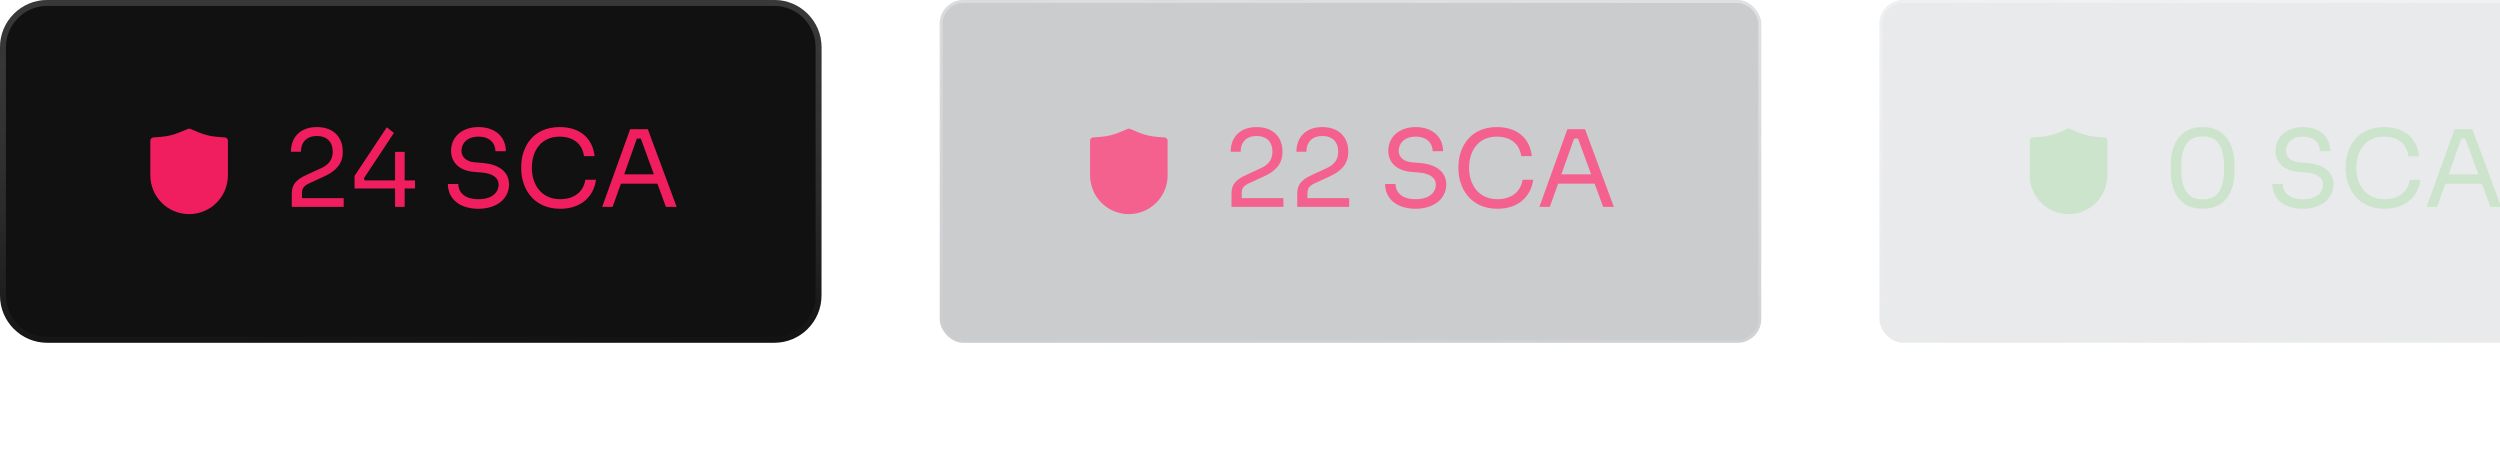
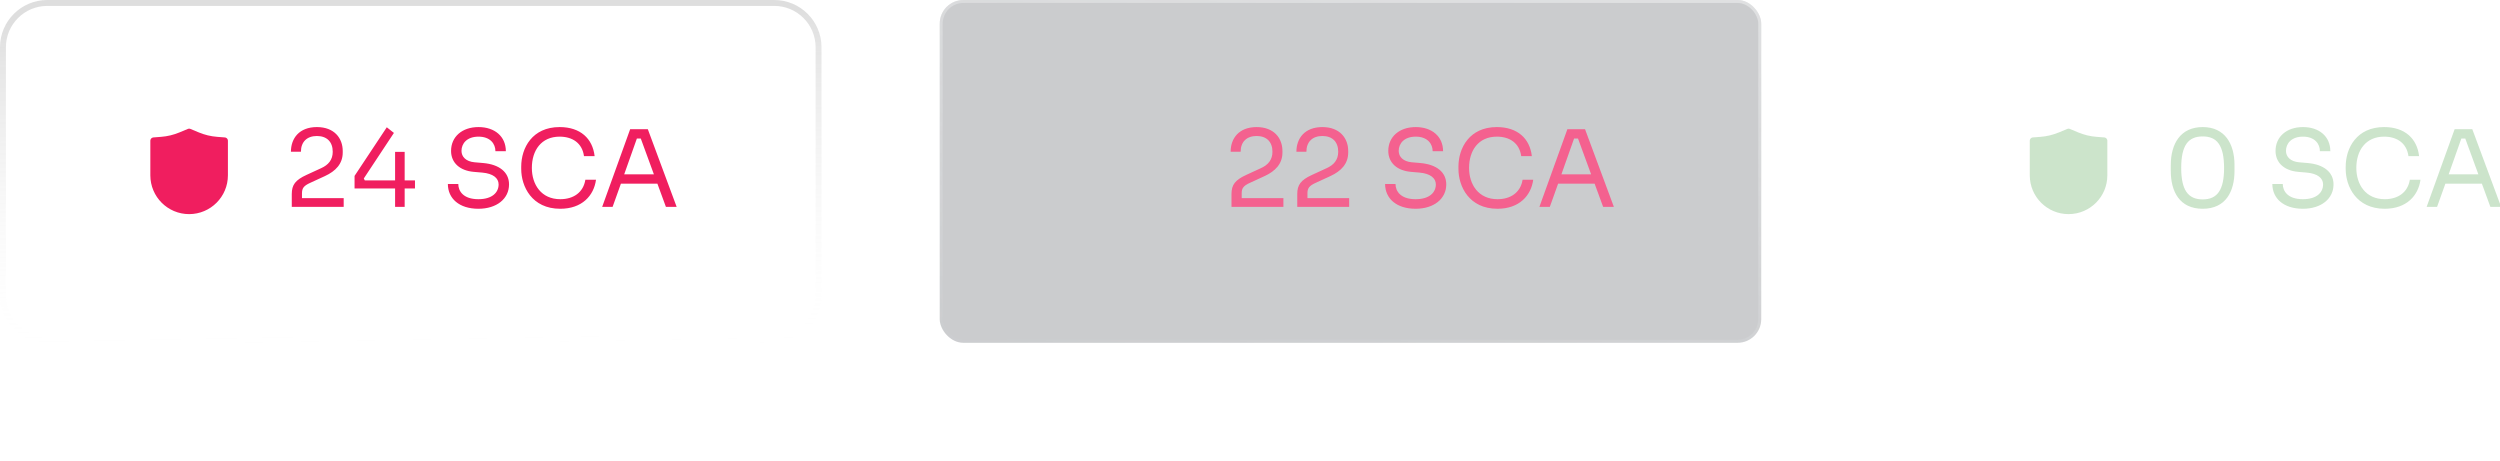
<svg xmlns="http://www.w3.org/2000/svg" width="423" height="78" viewBox="0 0 423 78" fill="none">
  <g filter="url(#filter0_b_2_3649)">
-     <path d="M0 8C0 3.582 3.582 0 8 0H131C135.418 0 139 3.582 139 8V50C139 54.418 135.418 58 131 58H8C3.582 58 0 54.418 0 50V8Z" fill="#111111" />
    <path d="M0.5 8C0.5 3.858 3.858 0.5 8 0.5H131C135.142 0.5 138.5 3.858 138.5 8V50C138.5 54.142 135.142 57.5 131 57.5H8C3.858 57.5 0.5 54.142 0.5 50V8Z" stroke="url(#paint0_linear_2_3649)" stroke-opacity="0.3" />
  </g>
  <path d="M26 23.815V29.667C26 32.98 28.686 35.667 32 35.667C35.314 35.667 38 32.98 38 29.667V23.815L36.704 23.715C35.575 23.628 34.467 23.361 33.422 22.926L32 22.333L30.578 22.926C29.533 23.361 28.425 23.628 27.296 23.715L26 23.815Z" fill="#F01E5F" stroke="#F01E5F" stroke-width="1.125" stroke-linecap="round" stroke-linejoin="round" />
  <path d="M58.152 35H49.368V32.84C49.368 31.274 49.962 30.464 51.888 29.582L54.354 28.448C55.542 27.908 56.298 27.062 56.298 25.676C56.298 24.002 55.308 23.012 53.616 23.012C51.942 23.012 50.916 24.002 50.916 25.676H49.224C49.224 23.408 50.628 21.5 53.616 21.5C56.586 21.5 57.99 23.408 57.99 25.55V25.802C57.99 27.71 56.802 28.952 54.966 29.798L52.5 30.932C51.384 31.436 51.096 31.85 51.096 32.696V33.524H58.152V35ZM68.469 35H66.849V31.886H59.991V29.762L65.445 21.536L66.651 22.49L61.557 30.194L61.719 30.518H66.849V25.694H68.469V30.518H70.215V31.886H68.469V35ZM80.945 35.324C77.669 35.324 75.779 33.56 75.779 31.13H77.543C77.543 32.336 78.389 33.704 80.945 33.704C83.322 33.704 84.365 32.534 84.365 31.202C84.365 30.122 83.412 29.366 81.612 29.204L80.153 29.078C77.832 28.88 76.32 27.566 76.32 25.532C76.32 23.138 78.192 21.5 80.963 21.5C83.7 21.5 85.59 23.084 85.59 25.586H83.826C83.826 24.344 82.962 23.12 80.963 23.12C79.001 23.12 78.084 24.29 78.084 25.532C78.084 26.504 78.822 27.332 80.297 27.458L81.755 27.584C84.438 27.818 86.129 29.096 86.129 31.202C86.129 33.632 84.041 35.324 80.945 35.324ZM94.796 35.324C89.972 35.324 88.19 31.526 88.19 28.592V28.196C88.19 25.028 90.062 21.5 94.688 21.5C98.198 21.5 100.268 23.444 100.61 26.414H98.81C98.504 24.182 96.83 23.12 94.688 23.12C91.574 23.12 89.99 25.46 89.99 28.412C89.99 31.238 91.592 33.704 94.796 33.704C97.046 33.704 98.702 32.552 99.044 30.41H100.844C100.484 33.11 98.468 35.324 94.796 35.324ZM103.653 35H101.889L106.623 21.86H109.611L114.489 35H112.671L111.231 31.076H105.057L103.653 35ZM105.615 29.492H110.637L108.423 23.444H107.757L105.615 29.492Z" fill="#F01E5F" />
  <path d="M3.792 74.216C1.776 74.216 0.672 72.8 0.672 71.288H1.8C1.8 72.392 2.568 73.208 3.792 73.208C4.992 73.208 5.796 72.404 5.796 71.288C5.796 70.184 5.004 69.32 3.792 69.32C3.204 69.32 2.532 69.536 2.16 69.896H1.104L1.548 65.24H6.144V66.224H2.472L2.208 68.816C2.64 68.528 3.18 68.36 3.84 68.36C5.844 68.36 6.924 69.788 6.924 71.204V71.372C6.924 72.788 5.808 74.216 3.792 74.216ZM9.733 74H8.581V65.24H9.733V68.72C10.081 67.88 10.741 67.4 11.773 67.4H11.821C13.357 67.4 14.149 68.456 14.149 70.34V74H12.997V70.1C12.997 69.056 12.349 68.456 11.425 68.456C10.393 68.456 9.733 69.2 9.733 70.304V74ZM17.408 74H16.256V67.592H17.168V69.512C17.372 68.144 18.176 67.52 19.592 67.52H19.808V68.552H19.4C18.116 68.552 17.408 69.26 17.408 70.532V74ZM25.685 74.168C24.233 74.168 23.357 73.412 23.357 72.08C23.357 70.724 24.305 70.016 25.973 70.016H27.593V69.86C27.593 68.984 27.125 68.528 26.249 68.528C25.505 68.528 24.629 68.564 24.101 68.6V67.592C24.617 67.544 25.289 67.52 25.865 67.52C27.833 67.52 28.697 68.156 28.697 69.944V74H27.785V72.728C27.509 73.676 26.801 74.168 25.685 74.168ZM25.925 73.256C26.729 73.256 27.545 72.872 27.593 71.624V70.88H25.925C25.001 70.88 24.485 71.372 24.485 72.08C24.485 72.788 25.001 73.256 25.925 73.256ZM33.235 76.496C32.635 76.496 32.023 76.448 31.483 76.364V75.392C32.059 75.476 32.719 75.536 33.283 75.536C35.035 75.536 35.671 74.864 35.671 73.292V72.716C35.203 73.616 34.339 74.048 33.367 74.048C31.567 74.048 30.331 72.548 30.331 70.772V70.556C30.331 68.756 31.603 67.376 33.427 67.376C34.543 67.376 35.419 67.892 35.863 68.828V67.592H36.775V73.244C36.775 75.548 35.791 76.496 33.235 76.496ZM33.583 72.992C34.723 72.992 35.671 72.2 35.671 70.88V70.328C35.671 69.044 34.687 68.336 33.595 68.336C32.335 68.336 31.483 69.26 31.483 70.664C31.483 72.092 32.359 72.992 33.583 72.992ZM41.861 74.216C39.629 74.216 38.429 72.524 38.429 70.904V70.688C38.429 69.044 39.689 67.376 41.861 67.376C44.033 67.376 45.293 69.044 45.293 70.688V70.904C45.293 72.524 44.093 74.216 41.861 74.216ZM41.861 73.184C43.301 73.184 44.141 72.14 44.141 70.796C44.141 69.428 43.265 68.408 41.861 68.408C40.457 68.408 39.581 69.428 39.581 70.796C39.581 72.14 40.421 73.184 41.861 73.184Z" fill="white" />
  <g opacity="0.7">
    <g filter="url(#filter1_b_2_3649)">
      <rect x="159" width="139" height="58" rx="4" fill="#343A40" fill-opacity="0.36" />
      <rect x="159.25" y="0.25" width="138.5" height="57.5" rx="3.75" stroke="url(#paint1_linear_2_3649)" stroke-opacity="0.4" stroke-width="0.5" />
    </g>
-     <path d="M185 23.815V29.667C185 32.98 187.686 35.667 191 35.667C194.314 35.667 197 32.98 197 29.667V23.815L195.704 23.715C194.575 23.628 193.467 23.361 192.422 22.926L191 22.333L189.578 22.926C188.533 23.361 187.425 23.628 186.296 23.715L185 23.815Z" fill="#F01E5F" stroke="#F01E5F" stroke-width="1.125" stroke-linecap="round" stroke-linejoin="round" />
    <path d="M217.152 35H208.368V32.84C208.368 31.274 208.962 30.464 210.888 29.582L213.354 28.448C214.542 27.908 215.298 27.062 215.298 25.676C215.298 24.002 214.308 23.012 212.616 23.012C210.942 23.012 209.916 24.002 209.916 25.676H208.224C208.224 23.408 209.628 21.5 212.616 21.5C215.586 21.5 216.99 23.408 216.99 25.55V25.802C216.99 27.71 215.802 28.952 213.966 29.798L211.5 30.932C210.384 31.436 210.096 31.85 210.096 32.696V33.524H217.152V35ZM228.279 35H219.495V32.84C219.495 31.274 220.089 30.464 222.015 29.582L224.481 28.448C225.669 27.908 226.425 27.062 226.425 25.676C226.425 24.002 225.435 23.012 223.743 23.012C222.069 23.012 221.043 24.002 221.043 25.676H219.351C219.351 23.408 220.755 21.5 223.743 21.5C226.713 21.5 228.117 23.408 228.117 25.55V25.802C228.117 27.71 226.929 28.952 225.093 29.798L222.627 30.932C221.511 31.436 221.223 31.85 221.223 32.696V33.524H228.279V35ZM239.524 35.324C236.248 35.324 234.358 33.56 234.358 31.13H236.122C236.122 32.336 236.968 33.704 239.524 33.704C241.9 33.704 242.944 32.534 242.944 31.202C242.944 30.122 241.99 29.366 240.19 29.204L238.732 29.078C236.41 28.88 234.898 27.566 234.898 25.532C234.898 23.138 236.77 21.5 239.542 21.5C242.278 21.5 244.168 23.084 244.168 25.586H242.404C242.404 24.344 241.54 23.12 239.542 23.12C237.58 23.12 236.662 24.29 236.662 25.532C236.662 26.504 237.4 27.332 238.876 27.458L240.334 27.584C243.016 27.818 244.708 29.096 244.708 31.202C244.708 33.632 242.62 35.324 239.524 35.324ZM253.374 35.324C248.55 35.324 246.768 31.526 246.768 28.592V28.196C246.768 25.028 248.64 21.5 253.266 21.5C256.776 21.5 258.846 23.444 259.188 26.414H257.388C257.082 24.182 255.408 23.12 253.266 23.12C250.152 23.12 248.568 25.46 248.568 28.412C248.568 31.238 250.17 33.704 253.374 33.704C255.624 33.704 257.28 32.552 257.622 30.41H259.422C259.062 33.11 257.046 35.324 253.374 35.324ZM262.231 35H260.467L265.201 21.86H268.189L273.067 35H271.249L269.809 31.076H263.635L262.231 35ZM264.193 29.492H269.215L267.001 23.444H266.335L264.193 29.492Z" fill="#F01E5F" />
    <path d="M162.6 74H161.448V66.224H159.504V65.24H162.6V74ZM167.819 74.216C165.995 74.216 164.663 72.752 164.663 70.904V70.688C164.663 68.864 165.935 67.376 167.783 67.376C168.719 67.376 169.559 67.748 170.051 68.564V65.24H171.203V74H170.291V72.68C169.799 73.76 168.839 74.216 167.819 74.216ZM167.975 73.208C169.151 73.208 170.099 72.368 170.099 71.012V70.46C170.099 69.14 169.103 68.384 167.963 68.384C166.679 68.384 165.815 69.344 165.815 70.796C165.815 72.272 166.715 73.208 167.975 73.208ZM177.923 74.168C176.471 74.168 175.595 73.412 175.595 72.08C175.595 70.724 176.543 70.016 178.211 70.016H179.831V69.86C179.831 68.984 179.363 68.528 178.487 68.528C177.743 68.528 176.867 68.564 176.339 68.6V67.592C176.855 67.544 177.527 67.52 178.103 67.52C180.071 67.52 180.935 68.156 180.935 69.944V74H180.023V72.728C179.747 73.676 179.039 74.168 177.923 74.168ZM178.163 73.256C178.967 73.256 179.783 72.872 179.831 71.624V70.88H178.163C177.239 70.88 176.723 71.372 176.723 72.08C176.723 72.788 177.239 73.256 178.163 73.256ZM185.473 76.496C184.873 76.496 184.261 76.448 183.721 76.364V75.392C184.297 75.476 184.957 75.536 185.521 75.536C187.273 75.536 187.909 74.864 187.909 73.292V72.716C187.441 73.616 186.577 74.048 185.605 74.048C183.805 74.048 182.569 72.548 182.569 70.772V70.556C182.569 68.756 183.841 67.376 185.665 67.376C186.781 67.376 187.657 67.892 188.101 68.828V67.592H189.013V73.244C189.013 75.548 188.029 76.496 185.473 76.496ZM185.821 72.992C186.961 72.992 187.909 72.2 187.909 70.88V70.328C187.909 69.044 186.925 68.336 185.833 68.336C184.573 68.336 183.721 69.26 183.721 70.664C183.721 72.092 184.597 72.992 185.821 72.992ZM194.099 74.216C191.867 74.216 190.667 72.524 190.667 70.904V70.688C190.667 69.044 191.927 67.376 194.099 67.376C196.271 67.376 197.531 69.044 197.531 70.688V70.904C197.531 72.524 196.331 74.216 194.099 74.216ZM194.099 73.184C195.539 73.184 196.379 72.14 196.379 70.796C196.379 69.428 195.503 68.408 194.099 68.408C192.695 68.408 191.819 69.428 191.819 70.796C191.819 72.14 192.659 73.184 194.099 73.184Z" fill="white" />
  </g>
  <g opacity="0.3">
    <g filter="url(#filter2_b_2_3649)">
-       <rect x="318" width="139" height="58" rx="4" fill="#343A40" fill-opacity="0.36" />
      <rect x="318.25" y="0.25" width="138.5" height="57.5" rx="3.75" stroke="url(#paint2_linear_2_3649)" stroke-opacity="0.4" stroke-width="0.5" />
    </g>
    <path d="M344 23.815V29.667C344 32.98 346.686 35.667 350 35.667C353.314 35.667 356 32.98 356 29.667V23.815L354.704 23.715C353.575 23.628 352.467 23.361 351.422 22.926L350 22.333L348.578 22.926C347.533 23.361 346.425 23.628 345.296 23.715L344 23.815Z" fill="#53A551" stroke="#53A551" stroke-width="1.125" stroke-linecap="round" stroke-linejoin="round" />
    <path d="M372.696 35.324C368.754 35.324 367.296 32.372 367.296 28.916V27.944C367.296 24.326 368.934 21.5 372.696 21.5C376.44 21.5 378.078 24.326 378.078 27.944V28.916C378.078 32.372 376.62 35.324 372.696 35.324ZM372.696 33.74C375.18 33.74 376.314 32.12 376.314 28.448C376.314 24.614 375.144 23.084 372.696 23.084C370.23 23.084 369.06 24.614 369.06 28.412C369.06 32.12 370.194 33.74 372.696 33.74ZM389.647 35.324C386.371 35.324 384.481 33.56 384.481 31.13H386.245C386.245 32.336 387.091 33.704 389.647 33.704C392.023 33.704 393.067 32.534 393.067 31.202C393.067 30.122 392.113 29.366 390.313 29.204L388.855 29.078C386.533 28.88 385.021 27.566 385.021 25.532C385.021 23.138 386.893 21.5 389.665 21.5C392.401 21.5 394.291 23.084 394.291 25.586H392.527C392.527 24.344 391.663 23.12 389.665 23.12C387.703 23.12 386.785 24.29 386.785 25.532C386.785 26.504 387.523 27.332 388.999 27.458L390.457 27.584C393.139 27.818 394.831 29.096 394.831 31.202C394.831 33.632 392.743 35.324 389.647 35.324ZM403.497 35.324C398.673 35.324 396.891 31.526 396.891 28.592V28.196C396.891 25.028 398.763 21.5 403.389 21.5C406.899 21.5 408.969 23.444 409.311 26.414H407.511C407.205 24.182 405.531 23.12 403.389 23.12C400.275 23.12 398.691 25.46 398.691 28.412C398.691 31.238 400.293 33.704 403.497 33.704C405.747 33.704 407.403 32.552 407.745 30.41H409.545C409.185 33.11 407.169 35.324 403.497 35.324ZM412.354 35H410.59L415.324 21.86H418.312L423.19 35H421.372L419.932 31.076H413.758L412.354 35ZM414.316 29.492H419.338L417.124 23.444H416.458L414.316 29.492Z" fill="#53A551" />
    <path d="M324.228 74H323.148V71.924H318.576V70.508L322.212 65.024L323.016 65.66L319.62 70.796L319.728 71.012H323.148V67.796H324.228V71.012H325.392V71.924H324.228V74ZM329.479 74.216C327.655 74.216 326.323 72.752 326.323 70.904V70.688C326.323 68.864 327.595 67.376 329.443 67.376C330.379 67.376 331.219 67.748 331.711 68.564V65.24H332.863V74H331.951V72.68C331.459 73.76 330.499 74.216 329.479 74.216ZM329.635 73.208C330.811 73.208 331.759 72.368 331.759 71.012V70.46C331.759 69.14 330.763 68.384 329.623 68.384C328.339 68.384 327.475 69.344 327.475 70.796C327.475 72.272 328.375 73.208 329.635 73.208ZM339.583 74.168C338.131 74.168 337.255 73.412 337.255 72.08C337.255 70.724 338.203 70.016 339.871 70.016H341.491V69.86C341.491 68.984 341.023 68.528 340.147 68.528C339.403 68.528 338.527 68.564 337.999 68.6V67.592C338.515 67.544 339.187 67.52 339.763 67.52C341.731 67.52 342.595 68.156 342.595 69.944V74H341.683V72.728C341.407 73.676 340.699 74.168 339.583 74.168ZM339.823 73.256C340.627 73.256 341.443 72.872 341.491 71.624V70.88H339.823C338.899 70.88 338.383 71.372 338.383 72.08C338.383 72.788 338.899 73.256 339.823 73.256ZM347.133 76.496C346.533 76.496 345.921 76.448 345.381 76.364V75.392C345.957 75.476 346.617 75.536 347.181 75.536C348.933 75.536 349.569 74.864 349.569 73.292V72.716C349.101 73.616 348.237 74.048 347.265 74.048C345.465 74.048 344.229 72.548 344.229 70.772V70.556C344.229 68.756 345.501 67.376 347.325 67.376C348.441 67.376 349.317 67.892 349.761 68.828V67.592H350.673V73.244C350.673 75.548 349.689 76.496 347.133 76.496ZM347.481 72.992C348.621 72.992 349.569 72.2 349.569 70.88V70.328C349.569 69.044 348.585 68.336 347.493 68.336C346.233 68.336 345.381 69.26 345.381 70.664C345.381 72.092 346.257 72.992 347.481 72.992ZM355.759 74.216C353.527 74.216 352.327 72.524 352.327 70.904V70.688C352.327 69.044 353.587 67.376 355.759 67.376C357.931 67.376 359.191 69.044 359.191 70.688V70.904C359.191 72.524 357.991 74.216 355.759 74.216ZM355.759 73.184C357.199 73.184 358.039 72.14 358.039 70.796C358.039 69.428 357.163 68.408 355.759 68.408C354.355 68.408 353.479 69.428 353.479 70.796C353.479 72.14 354.319 73.184 355.759 73.184Z" fill="white" />
  </g>
  <defs>
    <filter id="filter0_b_2_3649" x="-90" y="-90" width="319" height="238" filterUnits="userSpaceOnUse" color-interpolation-filters="sRGB">
      <feFlood flood-opacity="0" result="BackgroundImageFix" />
      <feGaussianBlur in="BackgroundImageFix" stdDeviation="45" />
      <feComposite in2="SourceAlpha" operator="in" result="effect1_backgroundBlur_2_3649" />
      <feBlend mode="normal" in="SourceGraphic" in2="effect1_backgroundBlur_2_3649" result="shape" />
    </filter>
    <filter id="filter1_b_2_3649" x="129" y="-30" width="199" height="118" filterUnits="userSpaceOnUse" color-interpolation-filters="sRGB">
      <feFlood flood-opacity="0" result="BackgroundImageFix" />
      <feGaussianBlur in="BackgroundImageFix" stdDeviation="15" />
      <feComposite in2="SourceAlpha" operator="in" result="effect1_backgroundBlur_2_3649" />
      <feBlend mode="normal" in="SourceGraphic" in2="effect1_backgroundBlur_2_3649" result="shape" />
    </filter>
    <filter id="filter2_b_2_3649" x="288" y="-30" width="199" height="118" filterUnits="userSpaceOnUse" color-interpolation-filters="sRGB">
      <feFlood flood-opacity="0" result="BackgroundImageFix" />
      <feGaussianBlur in="BackgroundImageFix" stdDeviation="15" />
      <feComposite in2="SourceAlpha" operator="in" result="effect1_backgroundBlur_2_3649" />
      <feBlend mode="normal" in="SourceGraphic" in2="effect1_backgroundBlur_2_3649" result="shape" />
    </filter>
    <linearGradient id="paint0_linear_2_3649" x1="15.372" y1="3.241" x2="16.406" y2="61.101" gradientUnits="userSpaceOnUse">
      <stop stop-color="#919191" />
      <stop offset="1" stop-color="white" stop-opacity="0" />
    </linearGradient>
    <linearGradient id="paint1_linear_2_3649" x1="194.136" y1="-14.822" x2="183.352" y2="61.96" gradientUnits="userSpaceOnUse">
      <stop stop-color="white" />
      <stop offset="1" stop-color="white" stop-opacity="0" />
    </linearGradient>
    <linearGradient id="paint2_linear_2_3649" x1="353.136" y1="-14.822" x2="342.352" y2="61.96" gradientUnits="userSpaceOnUse">
      <stop stop-color="white" />
      <stop offset="1" stop-color="white" stop-opacity="0" />
    </linearGradient>
  </defs>
</svg>